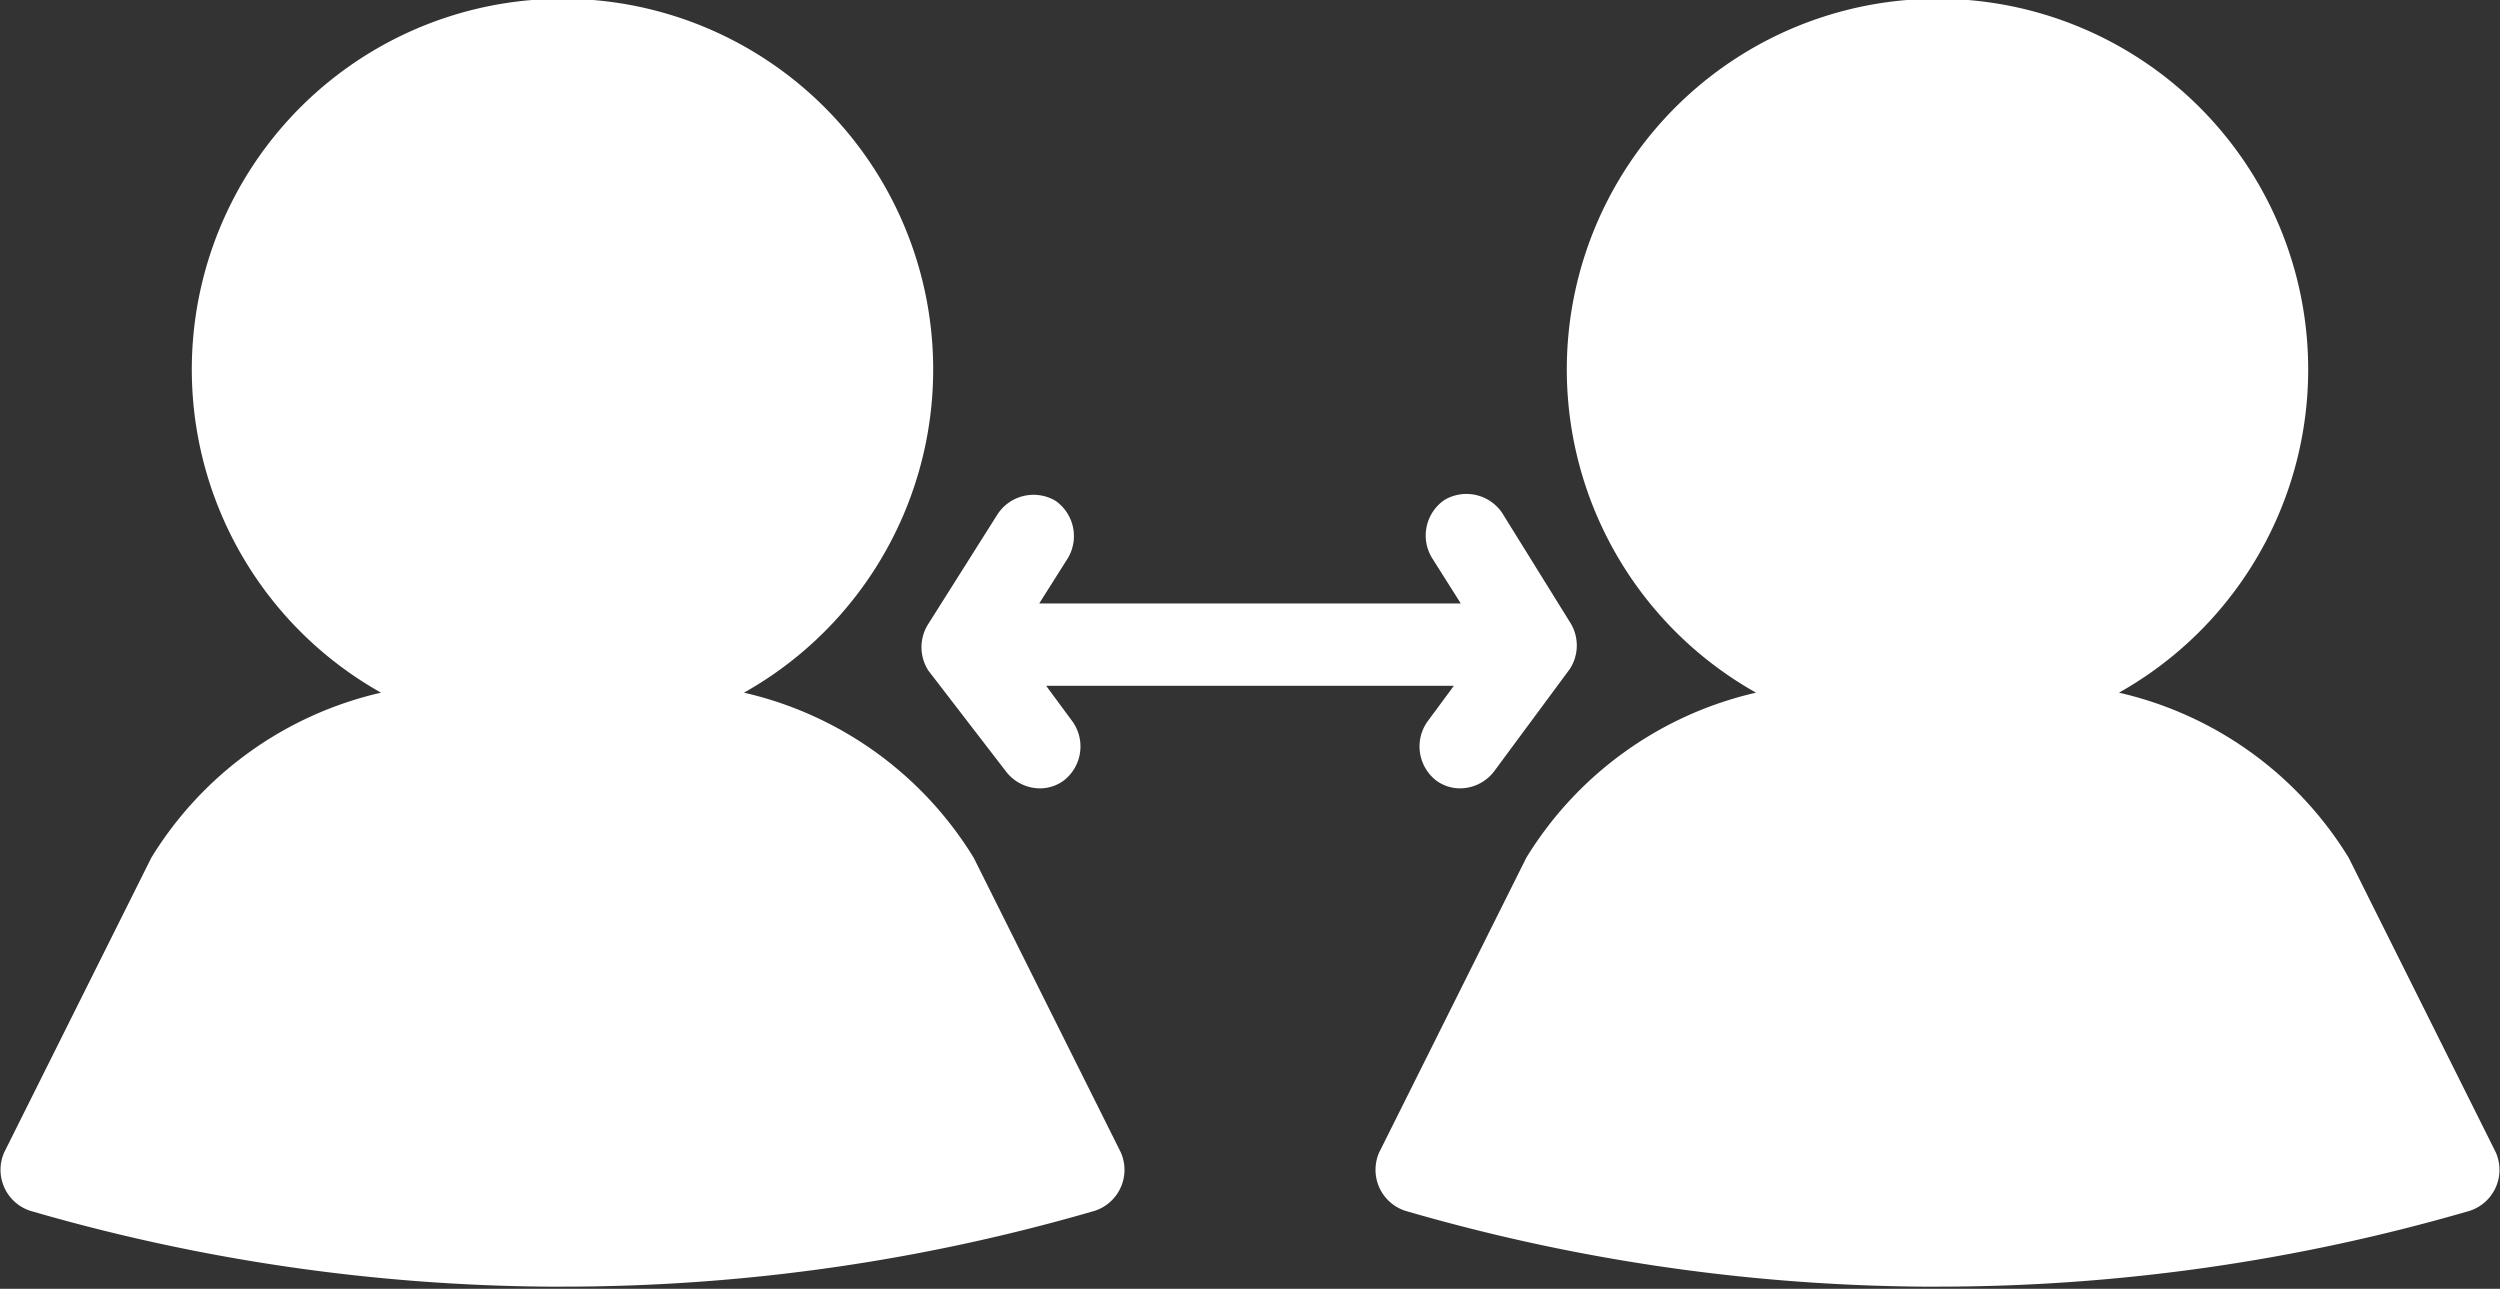
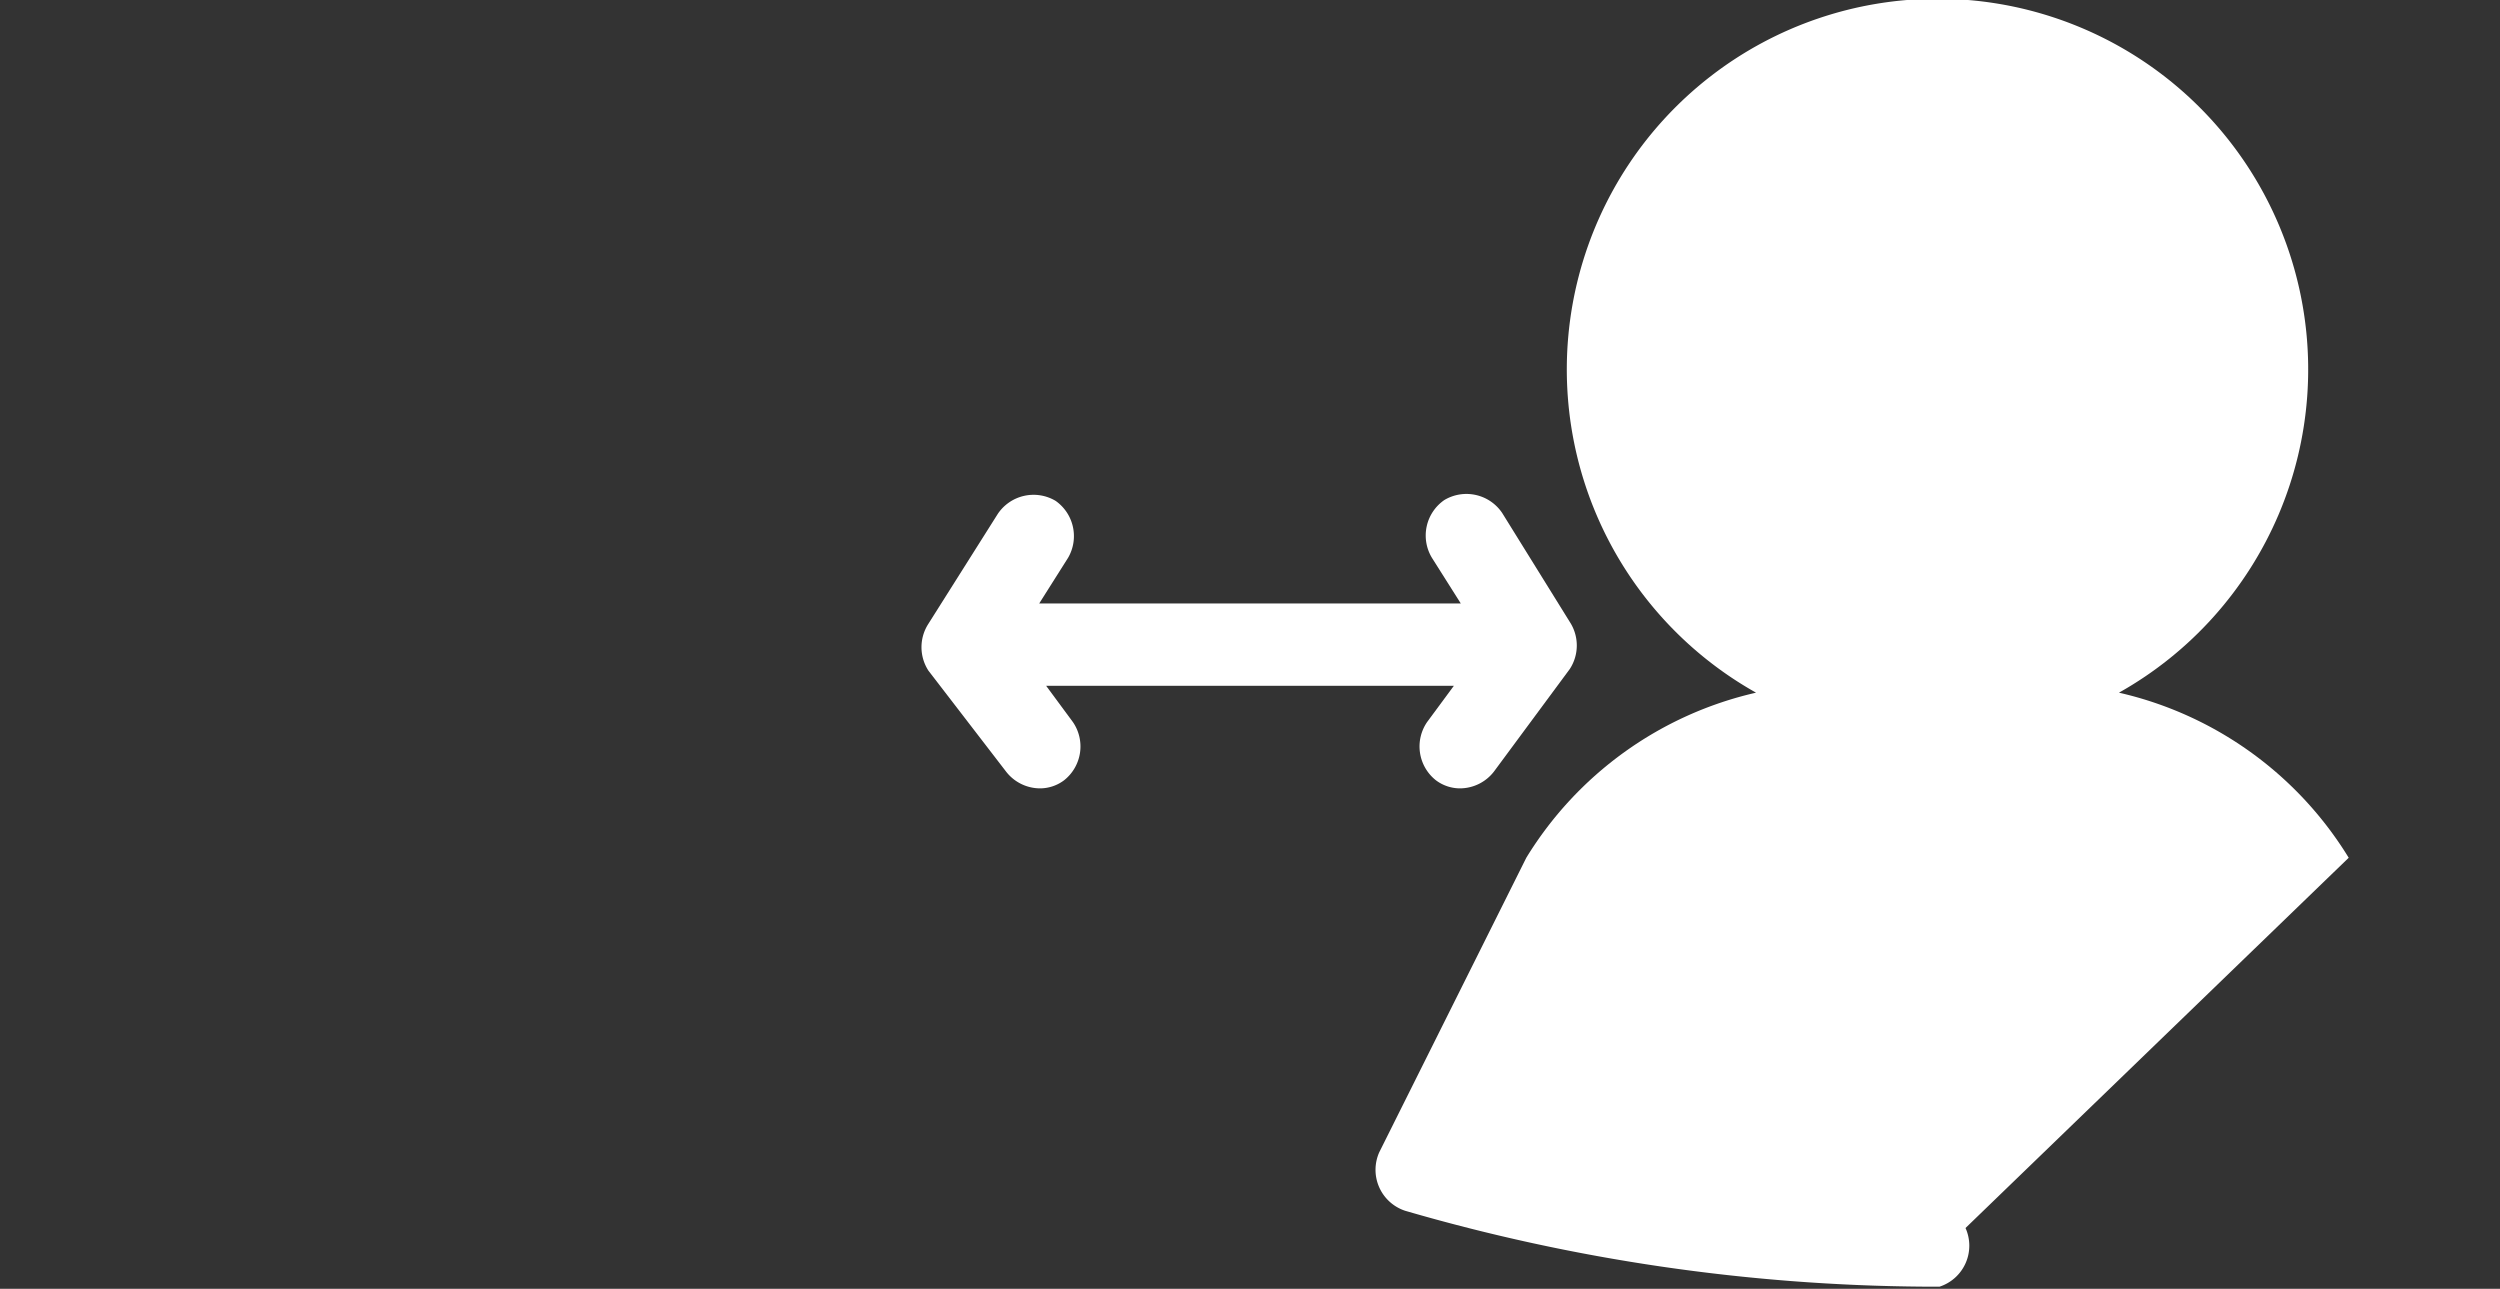
<svg xmlns="http://www.w3.org/2000/svg" data-name="Layer 2" fill="#ffffff" height="29.9" preserveAspectRatio="xMidYMid meet" version="1" viewBox="3.0 17.1 58.0 29.9" width="58" zoomAndPan="magnify">
  <rect x="3.0" y="17.1" width="58.0" height="29.9" fill="#333333" stroke="none" />
  <g id="change1_1">
-     <path d="M57.49,37a8.46,8.46,0,0,0-5.33-3.83,8.6,8.6,0,1,0-8.42,0A8.46,8.46,0,0,0,38.41,37L35,43.83a1,1,0,0,0,.6,1.36,44.15,44.15,0,0,0,12,1.76H48A44.1,44.1,0,0,0,60.3,45.19a1,1,0,0,0,.6-1.36Z" />
+     <path d="M57.49,37a8.46,8.46,0,0,0-5.33-3.83,8.6,8.6,0,1,0-8.42,0A8.46,8.46,0,0,0,38.41,37L35,43.83a1,1,0,0,0,.6,1.36,44.15,44.15,0,0,0,12,1.76H48a1,1,0,0,0,.6-1.36Z" />
  </g>
  <g id="change1_2">
-     <path d="M3.7,45.19a44.15,44.15,0,0,0,12,1.76h.32A44.1,44.1,0,0,0,28.4,45.19a1,1,0,0,0,.6-1.36L25.59,37a8.46,8.46,0,0,0-5.33-3.83,8.6,8.6,0,1,0-8.42,0A8.46,8.46,0,0,0,6.51,37L3.1,43.83a1,1,0,0,0,.6,1.36Z" />
-   </g>
+     </g>
  <g id="change1_3">
    <path d="M27.49,28.72a1,1,0,0,0-1.34.3l-1.61,2.55a1,1,0,0,0,0,1.09L26.34,35a1,1,0,0,0,.78.39.93.93,0,0,0,.57-.19,1,1,0,0,0,.2-1.35l-.62-.84h9.46l-.62.84a1,1,0,0,0,.2,1.35.93.93,0,0,0,.57.19,1,1,0,0,0,.78-.39l1.76-2.38a1,1,0,0,0,0-1.09L37.85,29a1,1,0,0,0-1.34-.3,1,1,0,0,0-.29,1.34l.67,1.06H27.11l.67-1.06A1,1,0,0,0,27.49,28.72Z" />
  </g>
</svg>